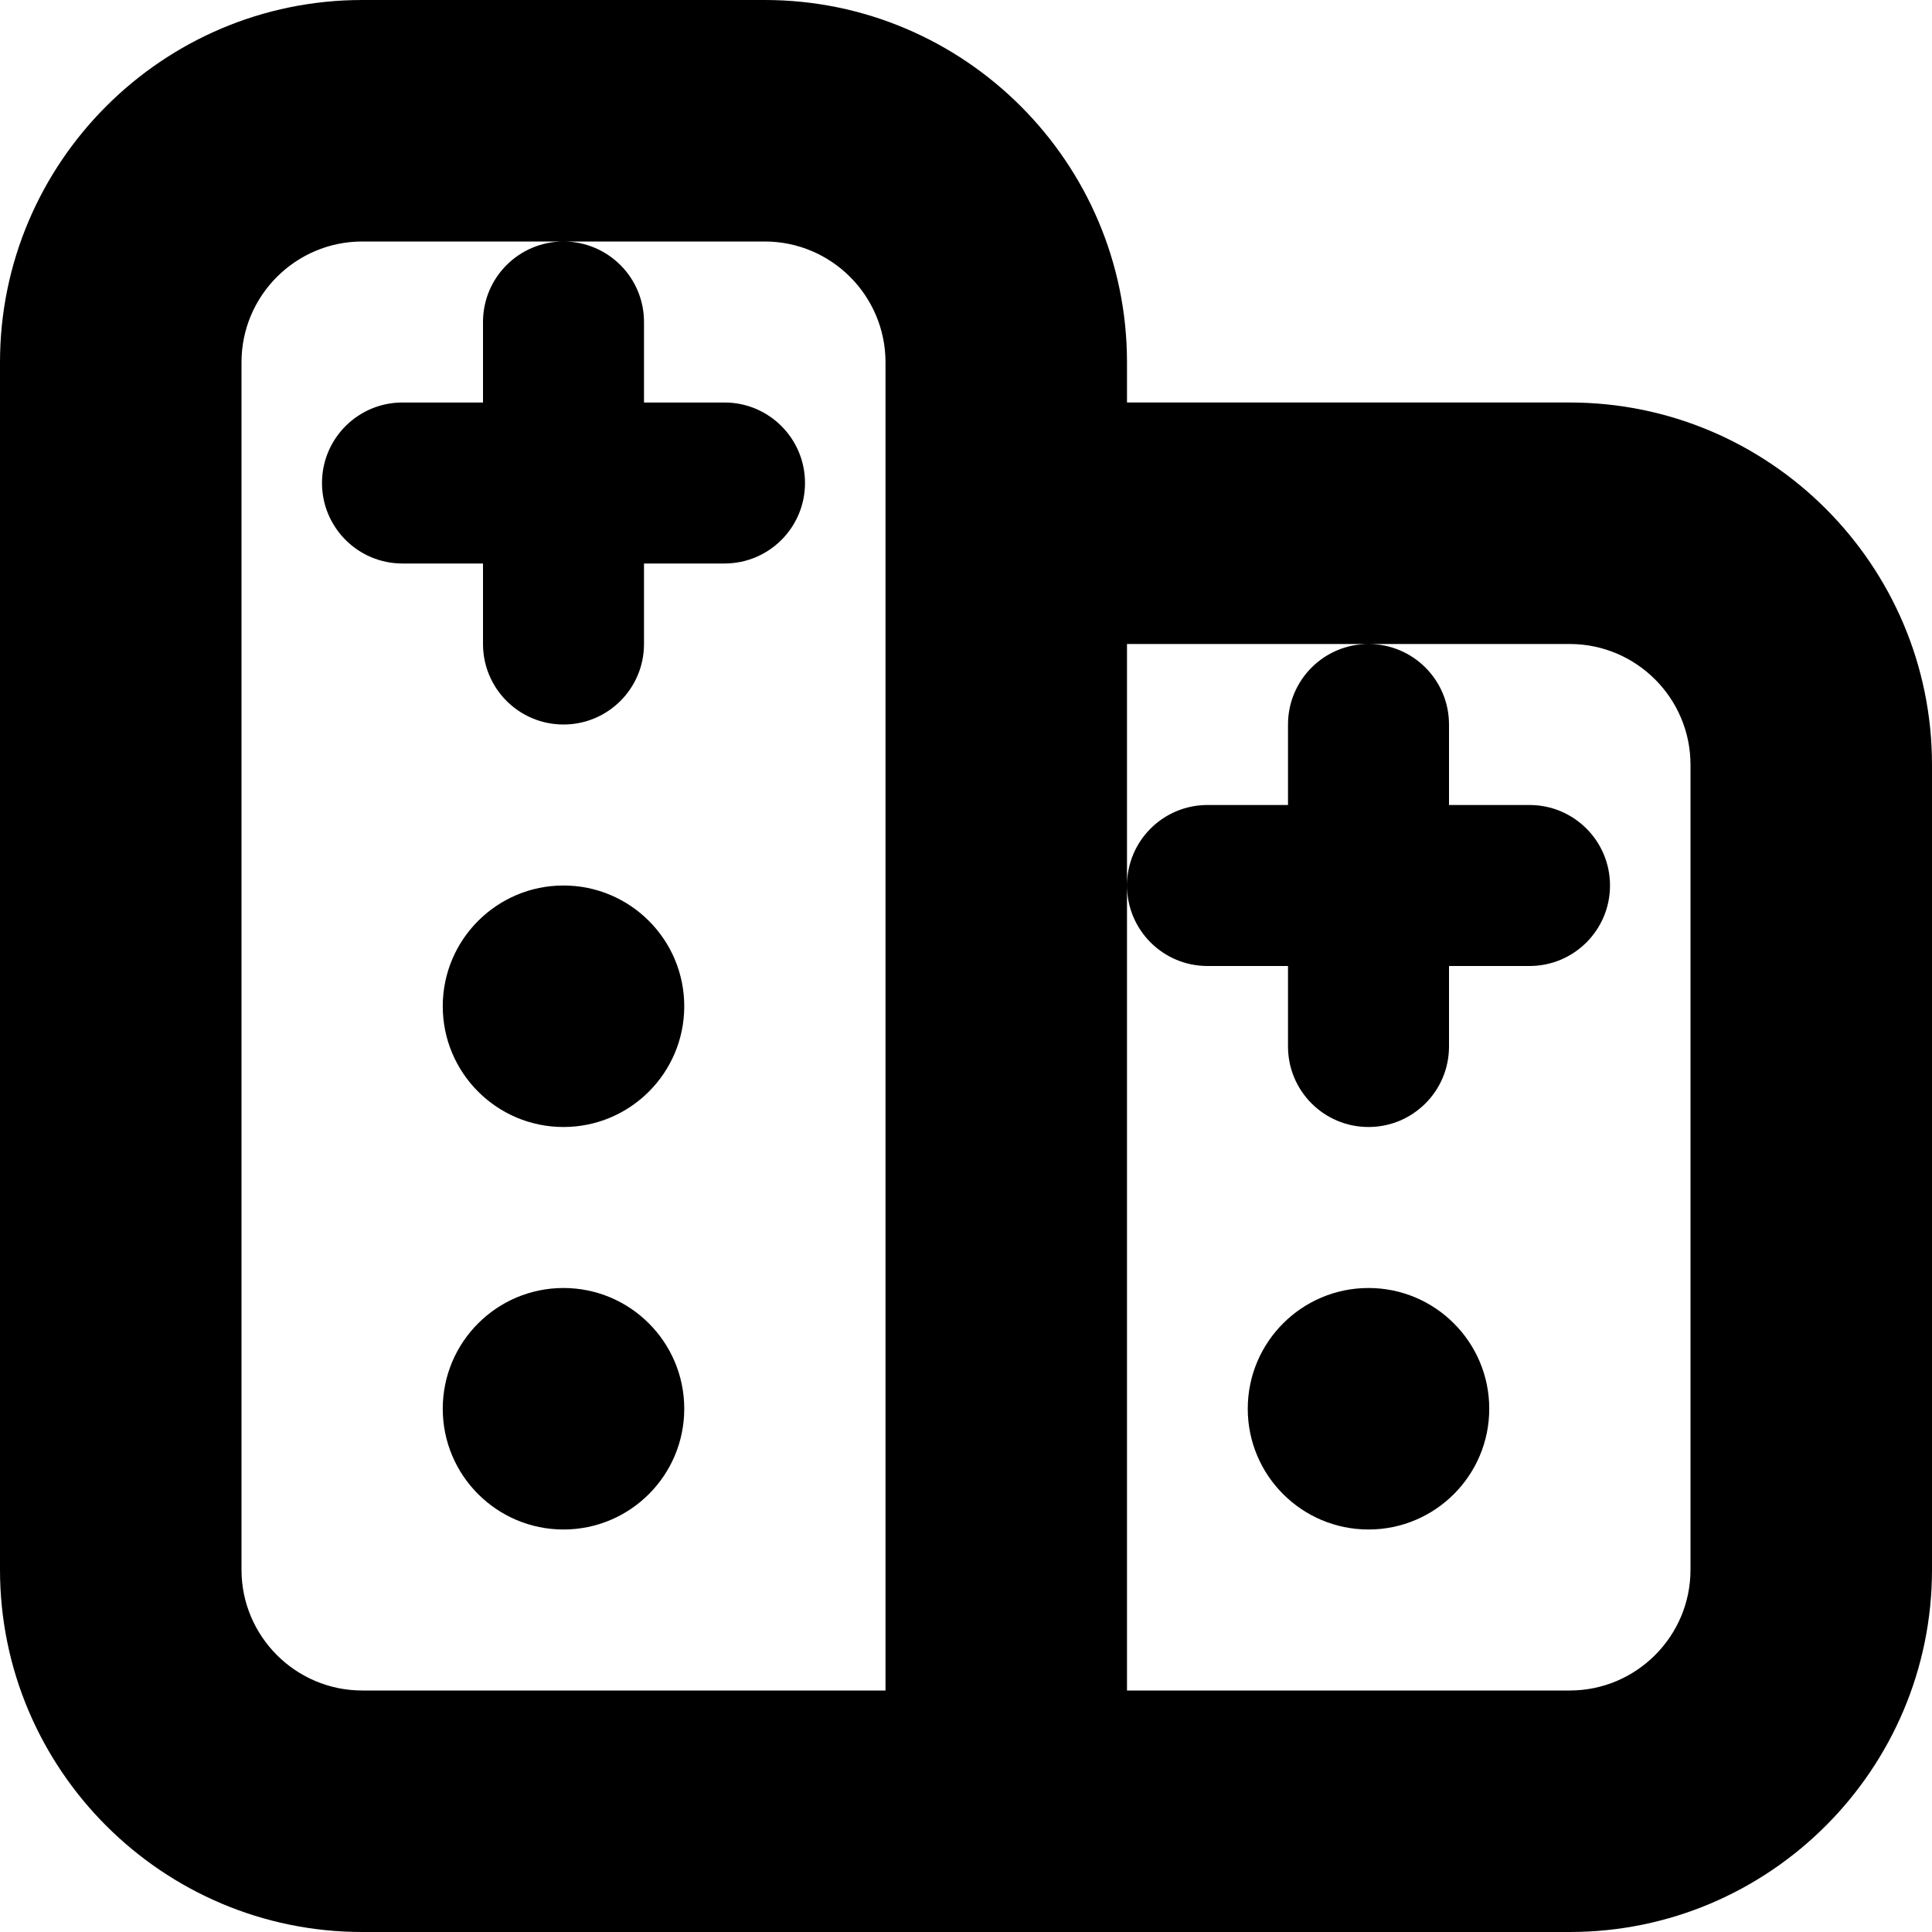
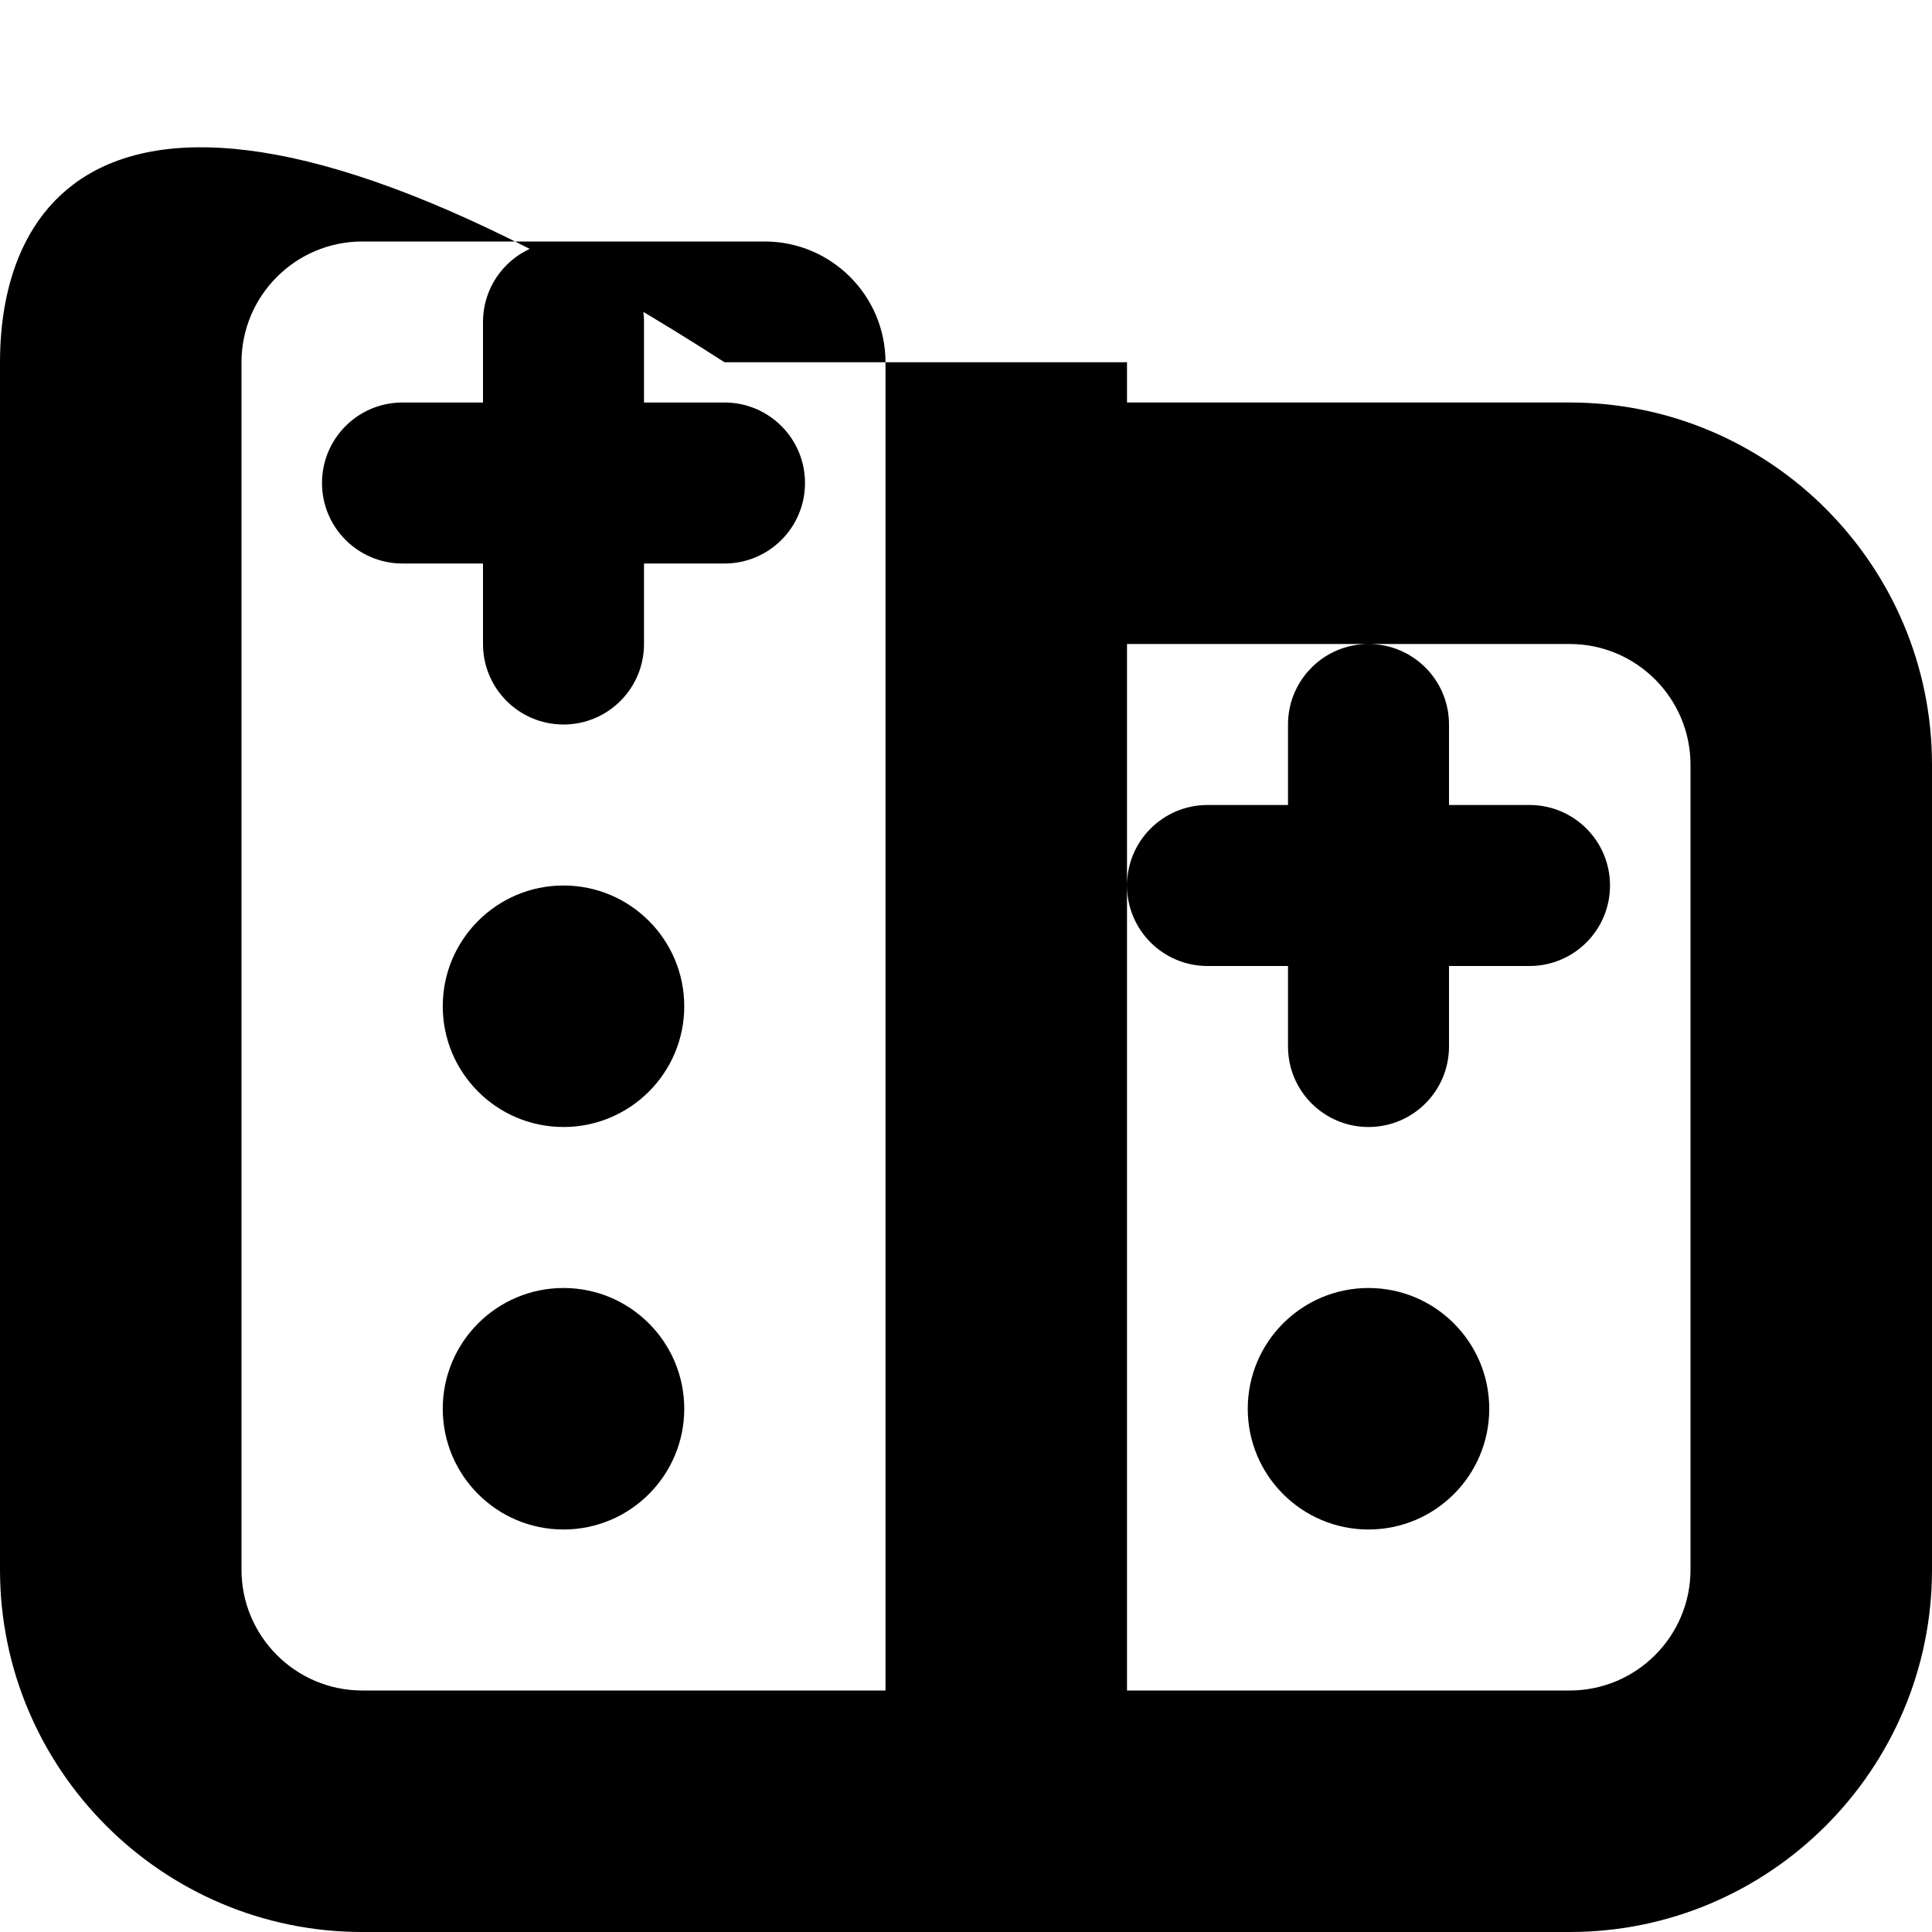
<svg xmlns="http://www.w3.org/2000/svg" id="Layer_1" data-name="Layer 1" viewBox="0 0 24 24" width="512" height="512">
-   <path d="m19.5,5h-5.5v-.5c0-2.481-2.019-4.5-4.5-4.5h-5C2.019,0,0,2.019,0,4.5v15c0,2.481,2.019,4.5,4.5,4.5h15c2.481,0,4.5-2.019,4.5-4.5v-10c0-2.481-2.019-4.5-4.5-4.5ZM3,19.5V4.5c0-.827.673-1.5,1.5-1.5h5c.827,0,1.5.673,1.5,1.5v16.5h-6.5c-.827,0-1.5-.673-1.5-1.5Zm18,0c0,.827-.673,1.5-1.5,1.5h-5.5v-13h5.5c.827,0,1.5.673,1.5,1.5v10ZM7,3c.553,0,1,.448,1,1v1h1c.553,0,1,.448,1,1s-.447,1-1,1h-1v1c0,.552-.447,1-1,1s-1-.448-1-1v-1h-1c-.553,0-1-.448-1-1s.447-1,1-1h1v-1c0-.552.447-1,1-1Zm7,8c0-.552.447-1,1-1h1v-1c0-.552.447-1,1-1s1,.448,1,1v1h1c.553,0,1,.448,1,1s-.447,1-1,1h-1v1c0,.552-.447,1-1,1s-1-.448-1-1v-1h-1c-.553,0-1-.448-1-1Zm-7,3c-.828,0-1.5-.672-1.5-1.5s.672-1.5,1.5-1.5,1.5.672,1.5,1.5-.672,1.5-1.5,1.5Zm0,5c-.828,0-1.5-.672-1.5-1.5s.672-1.5,1.5-1.5,1.5.672,1.5,1.5-.672,1.5-1.5,1.5Zm11.5-1.5c0,.828-.672,1.5-1.5,1.5s-1.5-.672-1.5-1.5.672-1.5,1.5-1.5,1.5.672,1.5,1.5Z" />
+   <path d="m19.5,5h-5.5v-.5h-5C2.019,0,0,2.019,0,4.5v15c0,2.481,2.019,4.5,4.5,4.5h15c2.481,0,4.5-2.019,4.5-4.5v-10c0-2.481-2.019-4.5-4.5-4.5ZM3,19.5V4.5c0-.827.673-1.5,1.5-1.5h5c.827,0,1.5.673,1.5,1.5v16.5h-6.5c-.827,0-1.5-.673-1.5-1.5Zm18,0c0,.827-.673,1.5-1.5,1.5h-5.5v-13h5.5c.827,0,1.5.673,1.5,1.5v10ZM7,3c.553,0,1,.448,1,1v1h1c.553,0,1,.448,1,1s-.447,1-1,1h-1v1c0,.552-.447,1-1,1s-1-.448-1-1v-1h-1c-.553,0-1-.448-1-1s.447-1,1-1h1v-1c0-.552.447-1,1-1Zm7,8c0-.552.447-1,1-1h1v-1c0-.552.447-1,1-1s1,.448,1,1v1h1c.553,0,1,.448,1,1s-.447,1-1,1h-1v1c0,.552-.447,1-1,1s-1-.448-1-1v-1h-1c-.553,0-1-.448-1-1Zm-7,3c-.828,0-1.5-.672-1.5-1.5s.672-1.5,1.5-1.5,1.5.672,1.5,1.5-.672,1.5-1.5,1.5Zm0,5c-.828,0-1.5-.672-1.5-1.5s.672-1.5,1.5-1.5,1.5.672,1.5,1.5-.672,1.5-1.5,1.5Zm11.5-1.5c0,.828-.672,1.5-1.5,1.5s-1.5-.672-1.5-1.5.672-1.5,1.5-1.5,1.5.672,1.5,1.5Z" />
</svg>